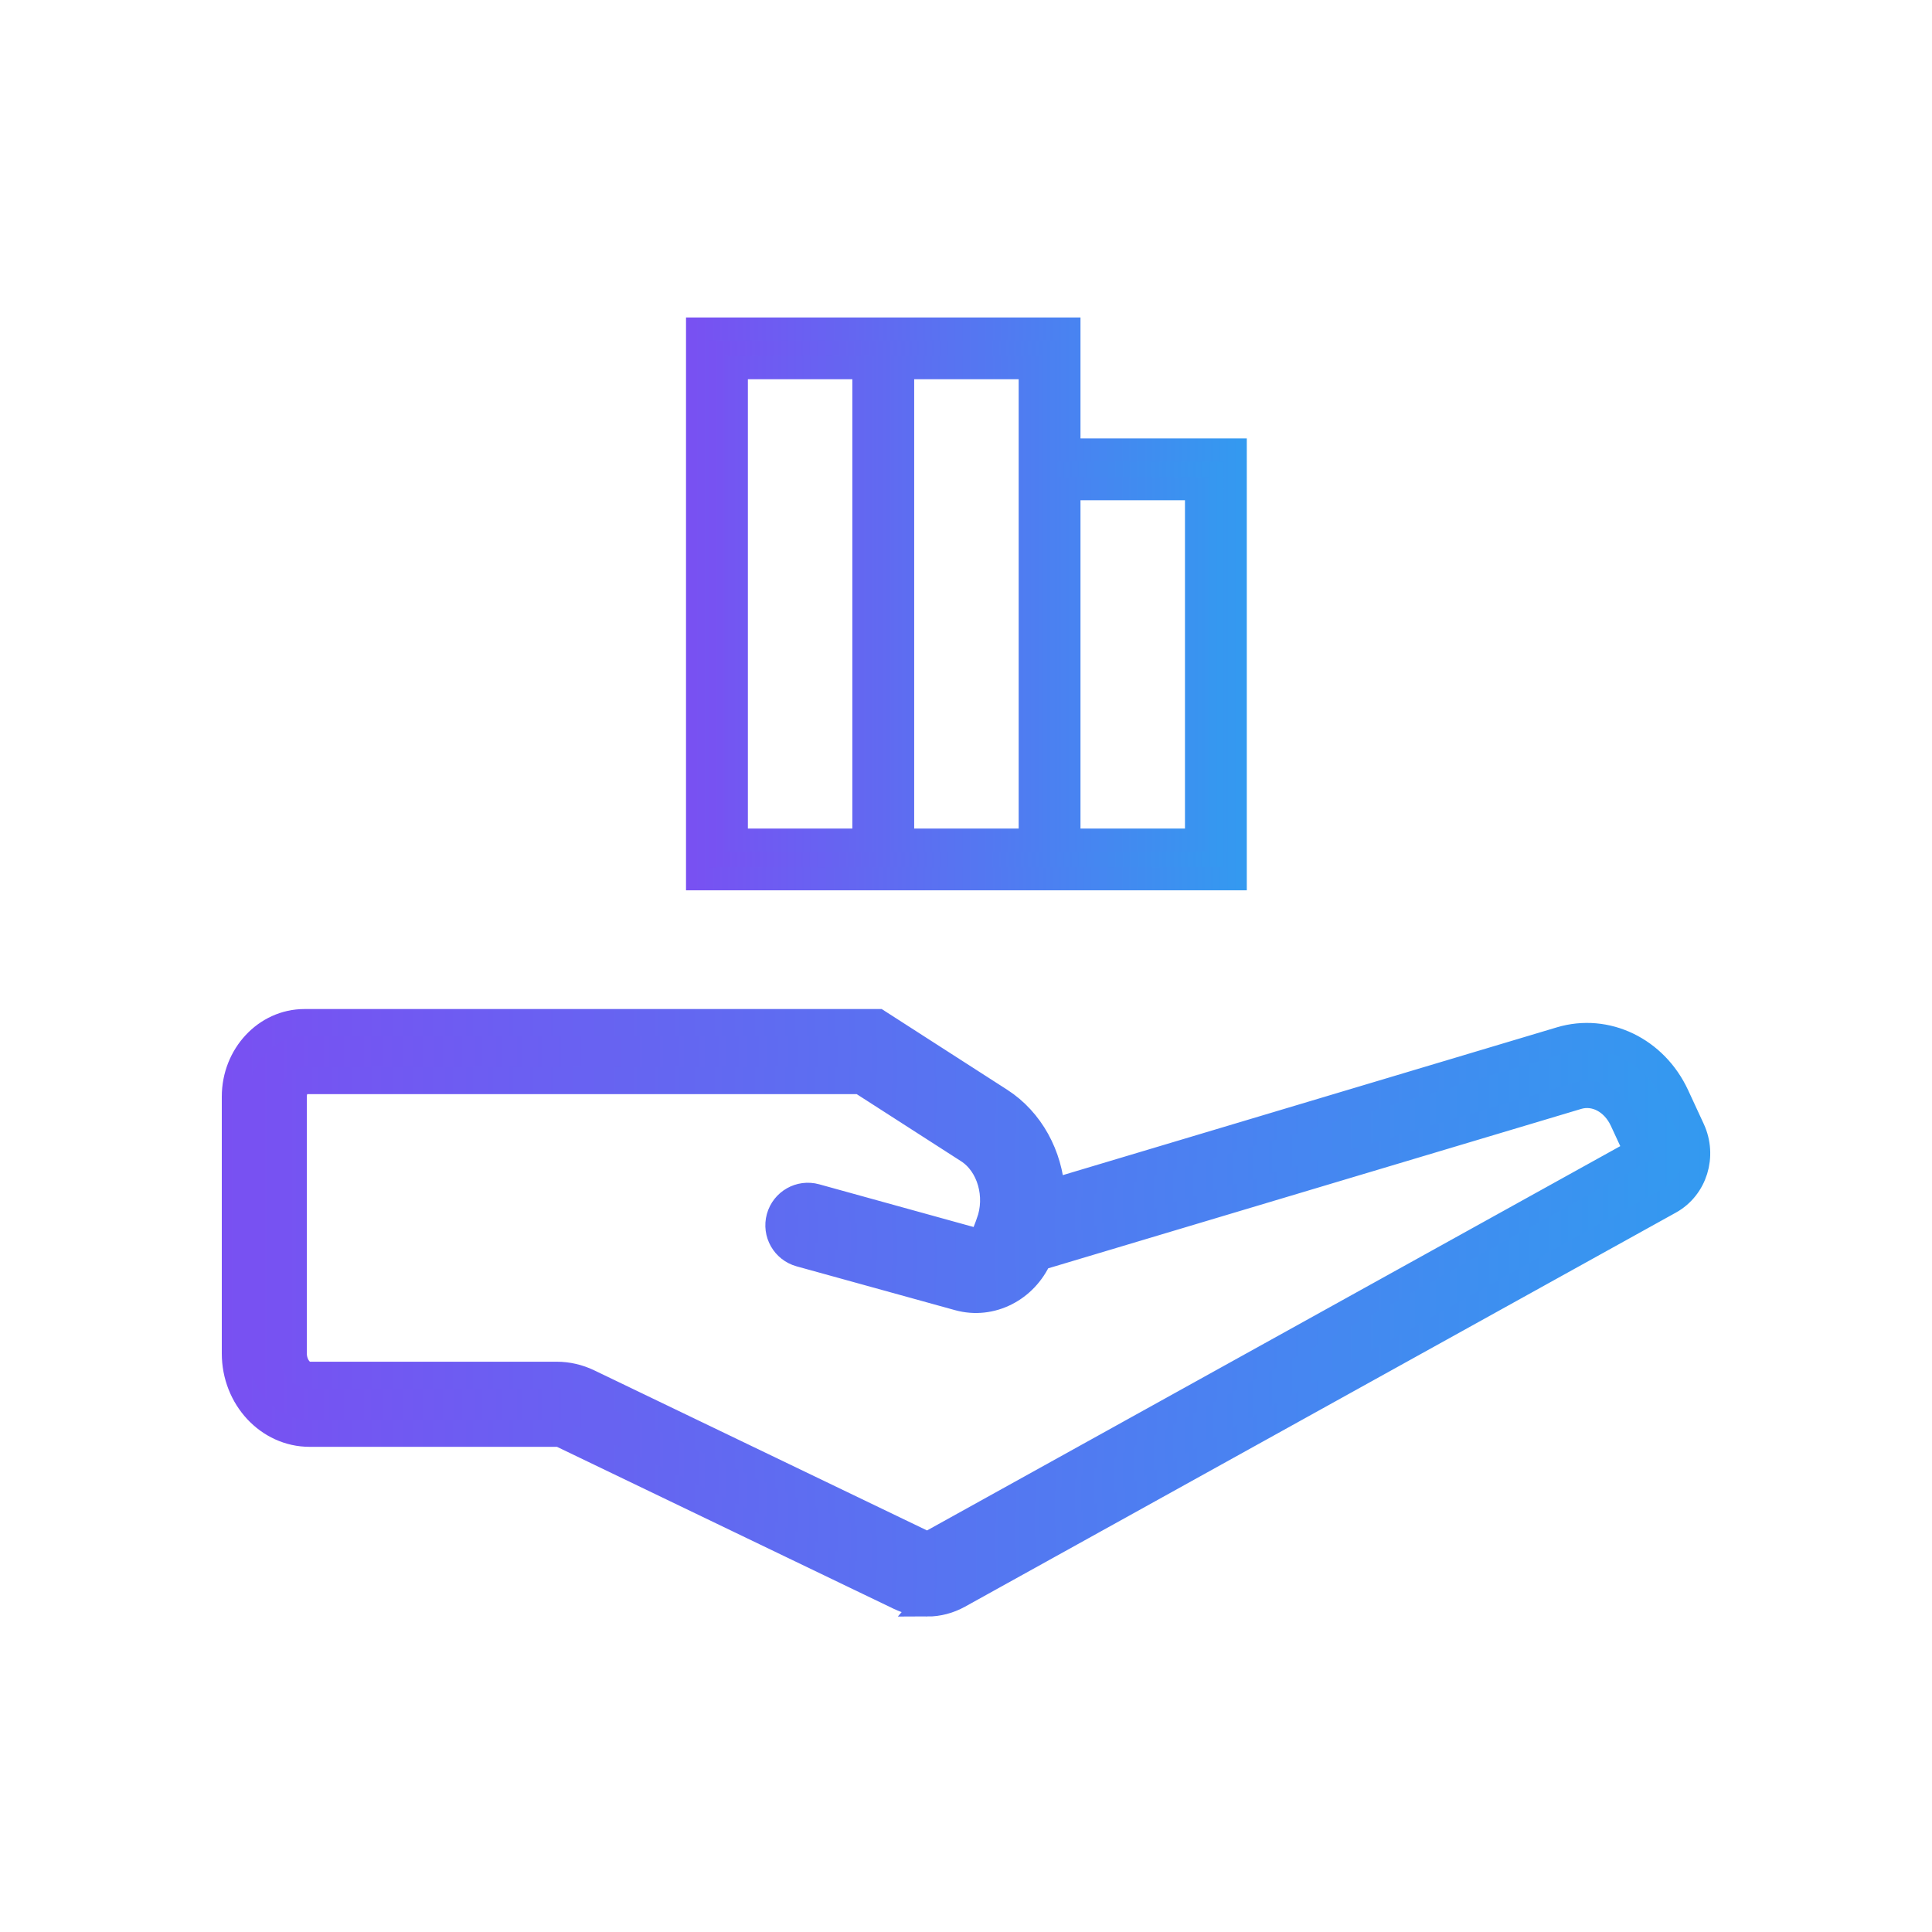
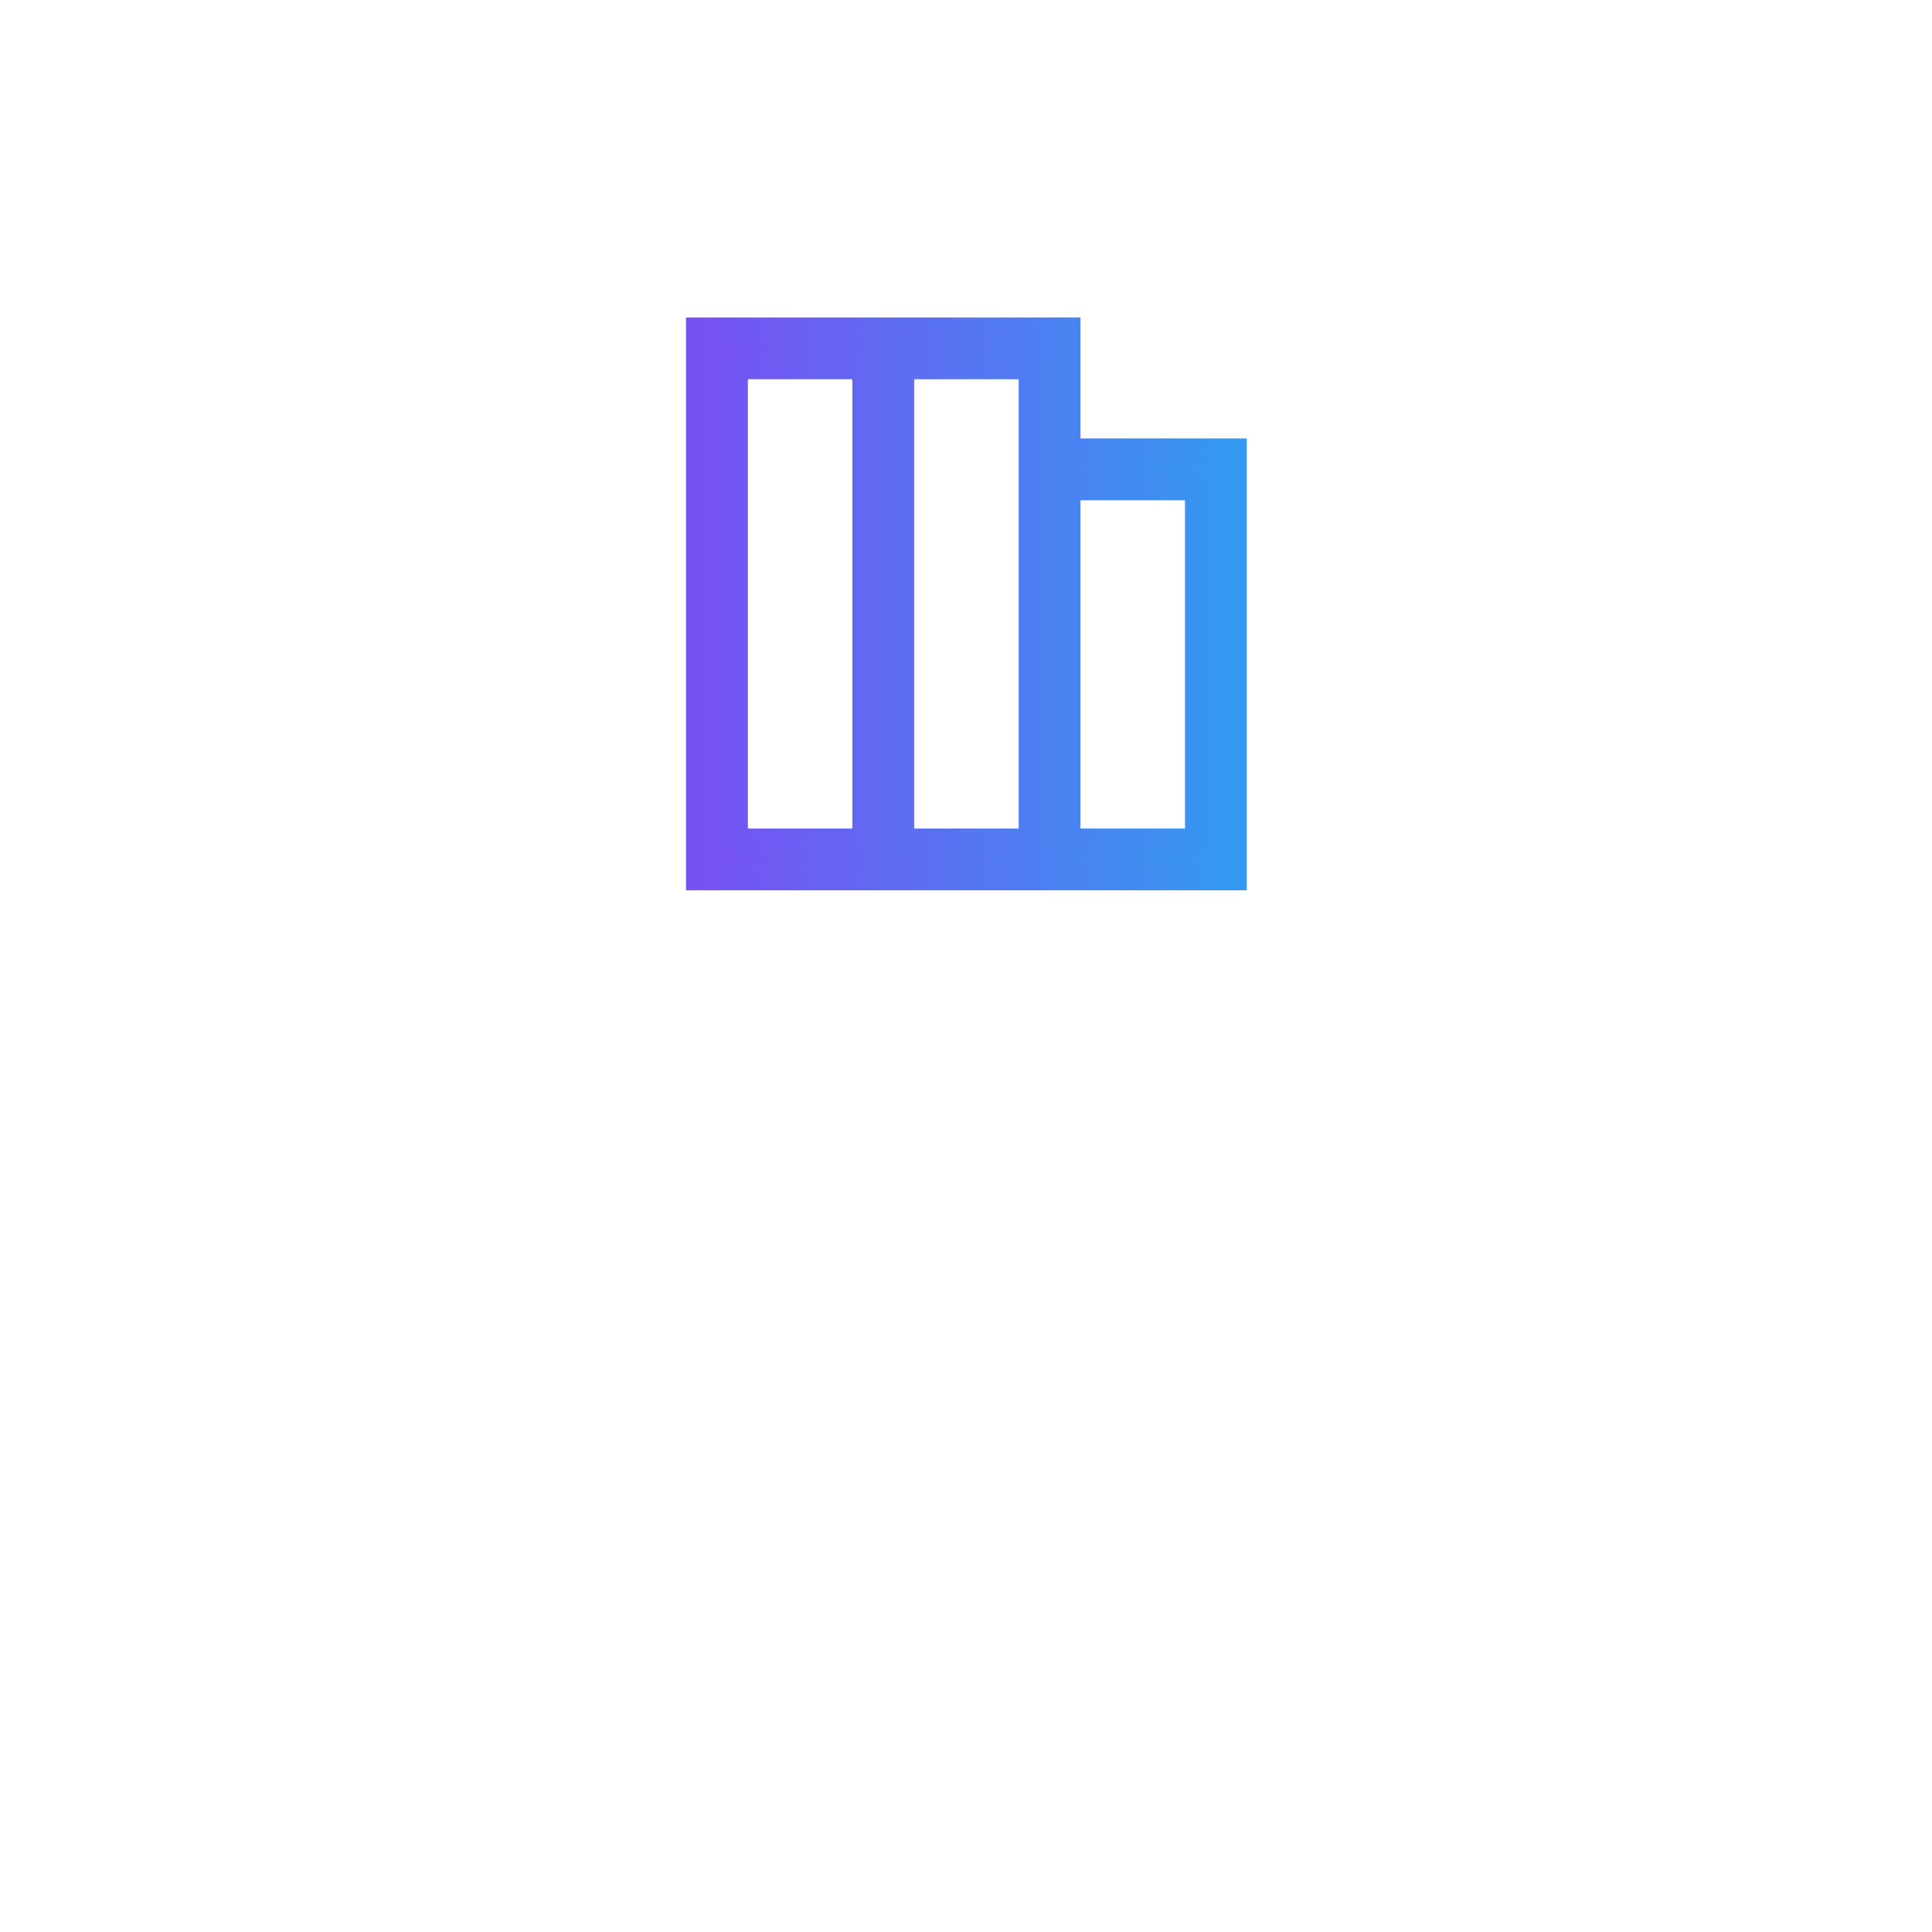
<svg xmlns="http://www.w3.org/2000/svg" xmlns:xlink="http://www.w3.org/1999/xlink" id="Layer_1" data-name="Layer 1" viewBox="0 0 500 500">
  <defs>
    <style>
      .cls-1 {
        fill: url(#SEAL_SQ_Gradiant);
        stroke: url(#SEAL_SQ_Gradiant-2);
        stroke-width: 7px;
      }

      .cls-1, .cls-2, .cls-3 {
        stroke-miterlimit: 10;
      }

      .cls-2 {
        fill: none;
        stroke: #39b54a;
        stroke-width: 20px;
      }

      .cls-3 {
        fill: url(#SEAL_SQ_Gradiant-3);
        stroke: url(#SEAL_SQ_Gradiant-4);
        stroke-width: 6px;
      }
    </style>
    <linearGradient id="SEAL_SQ_Gradiant" data-name="SEAL SQ Gradiant" x1="60.89" y1="339.74" x2="439.11" y2="339.74" gradientUnits="userSpaceOnUse">
      <stop offset="0" stop-color="#7950f2" />
      <stop offset="1" stop-color="#339af0" />
    </linearGradient>
    <linearGradient id="SEAL_SQ_Gradiant-2" data-name="SEAL SQ Gradiant" x1="57.39" x2="442.61" xlink:href="#SEAL_SQ_Gradiant" />
    <linearGradient id="SEAL_SQ_Gradiant-3" data-name="SEAL SQ Gradiant" x1="180.54" y1="156.28" x2="319.68" y2="156.28" xlink:href="#SEAL_SQ_Gradiant" />
    <linearGradient id="SEAL_SQ_Gradiant-4" data-name="SEAL SQ Gradiant" x1="177.54" y1="156.28" x2="322.68" y2="156.28" xlink:href="#SEAL_SQ_Gradiant" />
  </defs>
  <rect class="cls-2" x="-4729.62" y="-10334.53" width="5338.4" height="12357.11" />
  <g>
-     <path class="cls-1" d="M239.98,414.85c-2.45,0-4.91-.55-7.22-1.67l-86.98-41.84c-.56-.27-1.14-.4-1.73-.4h-63.92c-10.61,0-19.23-9.27-19.23-20.67v-66.46c0-10.57,8.03-19.17,17.89-19.17H227.16l31.6,20.32c7.96,5.12,12.75,14.15,13.34,23.7l131.81-39.43c11.78-3.52,24.3,2.51,29.79,14.35l4.05,8.75c3.15,6.81,.65,14.89-5.71,18.42l-183.98,101.99c-2.55,1.41-5.31,2.12-8.09,2.12ZM78.78,279.66c-1.36,0-2.87,1.7-2.87,4.14v66.46c0,3.06,1.93,5.65,4.21,5.65h63.92c2.86,0,5.63,.64,8.24,1.89l86.99,41.85c.5,.24,1.01,.22,1.51-.05l183.09-101.5-3.8-8.2c-2.35-5.07-7.22-7.65-11.85-6.27l-139.42,41.7c-3.63,8.23-12.35,12.67-20.68,10.37l-41.04-11.35c-4-1.11-6.34-5.24-5.24-9.24,1.11-4,5.24-6.35,9.24-5.24l41.04,11.35c1.15,.32,2.41-.59,3.02-2.17l.9-2.34s.04-.09,.05-.14c0,0,0-.01,0-.02,2.61-7,.23-15.3-5.46-18.96l-27.89-17.93H78.78Z" />
    <path class="cls-3" d="M276.63,116.46v-31.3h-96.09V227.41h139.13V116.46h-43.04Zm-53.04,100.96h-33.04V95.15h33.04v122.26Zm43.04,0h-33.04V95.15h33.04v122.26Zm43.04,0h-33.04V126.46h33.04v90.96Z" />
  </g>
</svg>